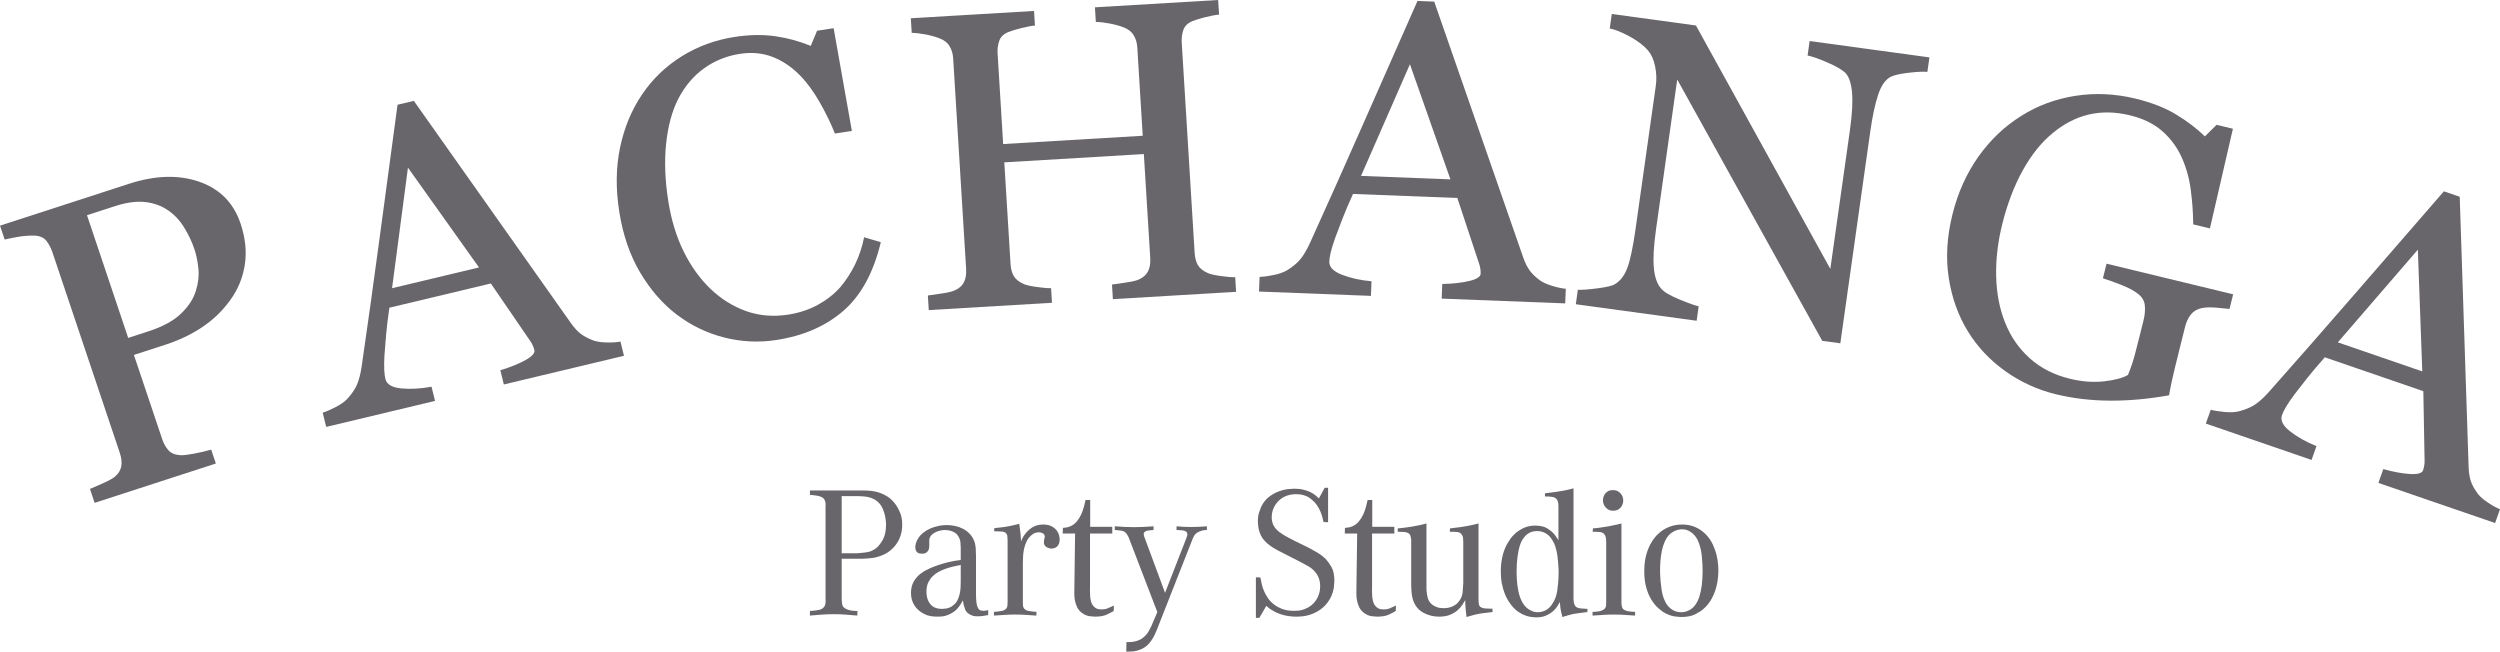
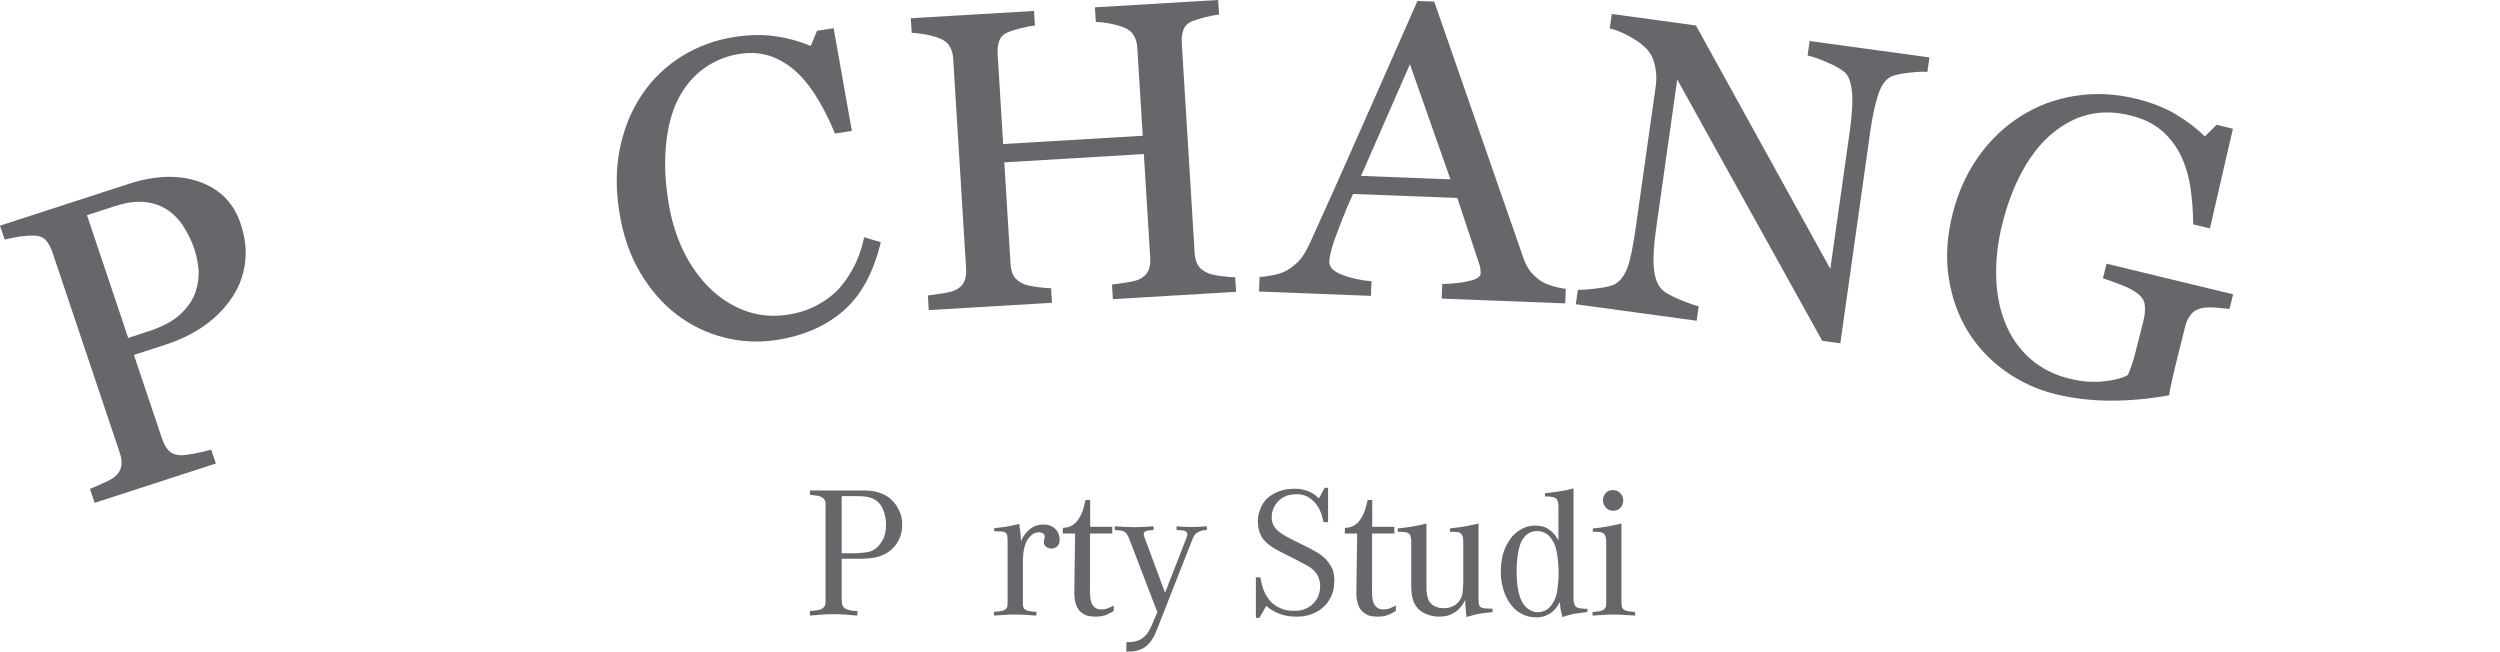
<svg xmlns="http://www.w3.org/2000/svg" width="188" height="49" viewBox="0 0 188 49" fill="none">
  <path d="M14.735 21.848C14.916 21.267 14.977 20.706 14.917 20.165C14.857 19.625 14.76 19.153 14.624 18.751C14.437 18.192 14.179 17.645 13.849 17.11C13.52 16.574 13.118 16.145 12.644 15.82C12.14 15.472 11.561 15.263 10.906 15.193C10.252 15.123 9.501 15.225 8.652 15.5L6.542 16.185L9.64 25.41L11.167 24.914C12.245 24.565 13.065 24.117 13.628 23.569C14.192 23.022 14.56 22.448 14.735 21.848ZM18.09 16.811C18.455 17.899 18.562 18.934 18.409 19.913C18.257 20.892 17.889 21.782 17.305 22.58C16.731 23.376 16.033 24.048 15.21 24.598C14.388 25.148 13.468 25.588 12.45 25.918L10.07 26.69L12.195 33.017C12.31 33.36 12.469 33.643 12.671 33.866C12.873 34.088 13.177 34.21 13.582 34.231C13.785 34.241 14.123 34.202 14.597 34.114C15.07 34.025 15.499 33.924 15.881 33.811L16.232 34.856L7.116 37.814L6.766 36.769C6.999 36.672 7.333 36.525 7.771 36.329C8.209 36.133 8.505 35.966 8.658 35.829C8.914 35.605 9.069 35.347 9.121 35.058C9.173 34.769 9.135 34.434 9.007 34.051L3.947 18.985C3.831 18.642 3.678 18.349 3.486 18.107C3.294 17.865 2.99 17.735 2.575 17.717C2.153 17.712 1.745 17.744 1.354 17.811C0.961 17.879 0.627 17.947 0.351 18.014L0 16.97L9.699 13.822C11.675 13.181 13.436 13.129 14.983 13.666C16.53 14.203 17.566 15.251 18.09 16.811Z" fill="#68666A" />
-   <path d="M36.02 20.111L30.678 12.607L29.483 21.673L36.02 20.111ZM46.923 26.755L37.889 28.912L37.625 27.844C38.409 27.604 39.045 27.345 39.533 27.069C40.022 26.793 40.239 26.544 40.185 26.323C40.162 26.233 40.125 26.125 40.072 25.999C40.019 25.874 39.96 25.766 39.895 25.675L36.911 21.317L29.281 23.14C29.169 23.911 29.088 24.579 29.038 25.143C28.988 25.709 28.946 26.229 28.912 26.704C28.886 27.168 28.881 27.541 28.896 27.824C28.912 28.108 28.941 28.334 28.983 28.505C29.083 28.907 29.482 29.141 30.179 29.208C30.877 29.275 31.635 29.233 32.451 29.08L32.715 30.149L24.53 32.104L24.266 31.035C24.527 30.952 24.844 30.815 25.219 30.624C25.593 30.434 25.889 30.228 26.104 30.006C26.445 29.638 26.692 29.278 26.843 28.929C26.995 28.579 27.113 28.117 27.199 27.544C27.629 24.603 28.089 21.304 28.58 17.647C29.071 13.99 29.509 10.733 29.895 7.877L31.121 7.585L42.922 24.282C43.171 24.637 43.423 24.912 43.677 25.106C43.931 25.3 44.26 25.472 44.664 25.62C44.934 25.704 45.269 25.75 45.67 25.754C46.071 25.76 46.401 25.737 46.659 25.685L46.923 26.755Z" fill="#68666A" />
  <path d="M58.384 25.568C57.066 25.77 55.763 25.709 54.474 25.384C53.184 25.059 51.996 24.489 50.91 23.672C49.833 22.854 48.91 21.795 48.141 20.496C47.37 19.197 46.848 17.679 46.572 15.942C46.296 14.207 46.315 12.59 46.63 11.093C46.943 9.595 47.497 8.262 48.289 7.095C49.072 5.939 50.062 4.986 51.261 4.237C52.459 3.488 53.79 3.001 55.253 2.776C56.342 2.609 57.348 2.59 58.272 2.72C59.196 2.85 60.096 3.093 60.97 3.45L61.443 2.311L62.689 2.12L64.061 9.845L62.784 10.041C62.498 9.311 62.118 8.53 61.646 7.698C61.174 6.867 60.666 6.179 60.123 5.635C59.515 5.018 58.837 4.565 58.09 4.277C57.344 3.989 56.529 3.913 55.648 4.048C54.642 4.203 53.741 4.566 52.945 5.139C52.149 5.711 51.503 6.475 51.007 7.43C50.537 8.35 50.233 9.474 50.093 10.803C49.954 12.133 50.01 13.584 50.26 15.156C50.481 16.545 50.862 17.792 51.404 18.896C51.946 20 52.619 20.941 53.423 21.717C54.224 22.483 55.118 23.042 56.103 23.393C57.088 23.744 58.141 23.833 59.262 23.661C60.101 23.532 60.853 23.282 61.517 22.914C62.181 22.546 62.738 22.107 63.188 21.599C63.635 21.07 64.01 20.49 64.314 19.857C64.617 19.226 64.84 18.554 64.981 17.842L66.237 18.213C65.688 20.504 64.749 22.224 63.423 23.374C62.097 24.524 60.417 25.256 58.384 25.568Z" fill="#68666A" />
  <path d="M92.955 21.946L83.688 22.496L83.621 21.398C83.871 21.363 84.233 21.31 84.708 21.241C85.183 21.172 85.507 21.09 85.68 20.997C85.987 20.854 86.206 20.653 86.338 20.391C86.469 20.13 86.522 19.798 86.498 19.396L86.017 11.585L75.523 12.209L75.993 19.849C76.015 20.21 76.094 20.511 76.23 20.751C76.365 20.991 76.617 21.194 76.986 21.358C77.17 21.44 77.493 21.514 77.955 21.58C78.417 21.645 78.779 21.676 79.042 21.671L79.109 22.769L69.842 23.319L69.775 22.221C70.025 22.186 70.388 22.133 70.863 22.064C71.337 21.994 71.661 21.912 71.834 21.819C72.142 21.677 72.361 21.475 72.492 21.214C72.623 20.953 72.677 20.621 72.652 20.218L71.678 4.381C71.658 4.051 71.571 3.754 71.418 3.489C71.265 3.224 71.016 3.024 70.671 2.889C70.379 2.772 70.028 2.674 69.618 2.594C69.208 2.516 68.855 2.474 68.561 2.471L68.493 1.373L77.76 0.823L77.828 1.921C77.535 1.949 77.178 2.016 76.759 2.124C76.339 2.232 76.026 2.328 75.821 2.412C75.472 2.557 75.246 2.778 75.143 3.073C75.04 3.369 74.999 3.687 75.02 4.027L75.438 10.832L85.933 10.209L85.524 3.559C85.504 3.229 85.417 2.931 85.264 2.666C85.111 2.401 84.861 2.201 84.516 2.066C84.225 1.95 83.874 1.851 83.464 1.772C83.054 1.693 82.701 1.652 82.406 1.649L82.339 0.55L91.606 0L91.674 1.098C91.38 1.126 91.024 1.194 90.604 1.301C90.184 1.409 89.872 1.505 89.667 1.59C89.318 1.735 89.092 1.955 88.989 2.251C88.886 2.547 88.845 2.865 88.866 3.205L89.838 19.026C89.861 19.388 89.94 19.688 90.076 19.928C90.212 20.169 90.463 20.371 90.831 20.535C91.015 20.618 91.339 20.692 91.801 20.757C92.263 20.823 92.625 20.853 92.888 20.848L92.955 21.946Z" fill="#68666A" />
  <path d="M109.072 13.488L106.027 4.831L102.35 13.228L109.072 13.488ZM117.704 22.815L108.414 22.456L108.458 21.356C109.279 21.337 109.963 21.26 110.51 21.125C111.057 20.992 111.335 20.811 111.344 20.584C111.348 20.491 111.342 20.377 111.326 20.242C111.31 20.108 111.284 19.987 111.246 19.882L109.592 14.888L101.746 14.585C101.423 15.296 101.158 15.916 100.954 16.446C100.748 16.975 100.562 17.464 100.397 17.913C100.242 18.351 100.133 18.709 100.069 18.986C100.006 19.262 99.971 19.488 99.963 19.664C99.948 20.077 100.265 20.41 100.917 20.662C101.57 20.915 102.31 21.078 103.138 21.151L103.094 22.25L94.677 21.925L94.721 20.826C94.995 20.816 95.339 20.77 95.752 20.687C96.166 20.605 96.506 20.486 96.776 20.331C97.207 20.069 97.544 19.79 97.787 19.495C98.03 19.2 98.273 18.787 98.515 18.259C99.749 15.546 101.112 12.498 102.604 9.113C104.096 5.728 105.425 2.715 106.594 0.072L107.854 0.121L114.545 19.359C114.687 19.767 114.852 20.099 115.042 20.355C115.231 20.61 115.5 20.864 115.848 21.115C116.083 21.269 116.394 21.402 116.779 21.515C117.163 21.628 117.487 21.695 117.749 21.715L117.704 22.815Z" fill="#68666A" />
  <path d="M144.939 5.406C144.646 5.376 144.187 5.397 143.562 5.468C142.936 5.539 142.482 5.638 142.199 5.767C141.788 5.971 141.466 6.427 141.233 7.136C141 7.845 140.805 8.757 140.647 9.872L138.392 25.817L137.033 25.631L126.127 5.979L124.538 17.212C124.36 18.47 124.304 19.448 124.37 20.146C124.435 20.843 124.614 21.358 124.907 21.69C125.115 21.948 125.58 22.225 126.301 22.522C127.024 22.819 127.503 22.988 127.741 23.031L127.587 24.121L118.501 22.879L118.655 21.79C118.939 21.807 119.426 21.773 120.118 21.684C120.809 21.596 121.249 21.492 121.436 21.371C121.84 21.135 122.151 20.732 122.37 20.162C122.589 19.592 122.799 18.596 123 17.174L124.517 6.447C124.584 5.977 124.567 5.495 124.467 5.001C124.367 4.507 124.195 4.114 123.95 3.819C123.623 3.431 123.156 3.073 122.551 2.744C121.945 2.417 121.445 2.215 121.053 2.141L121.206 1.051L127.535 1.916L137.64 20.22L139.104 9.863C139.284 8.595 139.339 7.609 139.269 6.906C139.198 6.203 139.023 5.718 138.742 5.45C138.478 5.216 138.029 4.961 137.394 4.687C136.759 4.413 136.272 4.242 135.931 4.174L136.085 3.085L145.093 4.316L144.939 5.406Z" fill="#68666A" />
  <path d="M167.659 23.23C167.406 23.201 167.065 23.169 166.635 23.134C166.206 23.1 165.848 23.111 165.563 23.17C165.219 23.247 164.949 23.407 164.753 23.652C164.556 23.898 164.411 24.206 164.319 24.577L163.905 26.232C163.604 27.435 163.408 28.25 163.317 28.674C163.228 29.099 163.158 29.45 163.112 29.726C161.604 29.999 160.136 30.134 158.709 30.13C157.282 30.125 155.92 29.966 154.624 29.653C153.236 29.318 151.963 28.738 150.806 27.915C149.648 27.093 148.708 26.094 147.985 24.919C147.254 23.731 146.774 22.385 146.544 20.882C146.313 19.379 146.409 17.784 146.831 16.097C147.238 14.472 147.889 13.03 148.782 11.771C149.676 10.513 150.751 9.493 152.007 8.711C153.228 7.941 154.578 7.44 156.059 7.208C157.541 6.975 159.047 7.043 160.577 7.413C161.802 7.709 162.832 8.113 163.667 8.623C164.503 9.134 165.216 9.678 165.807 10.257L166.69 9.386L167.915 9.682L166.186 17.178L164.93 16.874C164.922 16 164.859 15.126 164.742 14.252C164.625 13.378 164.395 12.564 164.052 11.812C163.71 11.059 163.225 10.407 162.599 9.857C161.973 9.306 161.16 8.91 160.159 8.669C159.065 8.404 158.035 8.387 157.067 8.615C156.1 8.845 155.192 9.315 154.343 10.025C153.511 10.708 152.771 11.63 152.122 12.793C151.474 13.957 150.958 15.307 150.573 16.842C150.234 18.197 150.081 19.515 150.112 20.795C150.145 22.075 150.368 23.228 150.783 24.255C151.193 25.301 151.809 26.195 152.631 26.936C153.453 27.678 154.467 28.194 155.673 28.486C156.572 28.703 157.426 28.767 158.235 28.674C159.043 28.583 159.638 28.423 160.02 28.197C160.233 27.695 160.407 27.179 160.546 26.648C160.684 26.118 160.799 25.668 160.892 25.296L161.186 24.122C161.291 23.702 161.326 23.314 161.29 22.959C161.254 22.605 161.071 22.308 160.742 22.069C160.443 21.836 160.014 21.613 159.457 21.399C158.899 21.184 158.459 21.028 158.138 20.929L158.412 19.83L167.933 22.132L167.659 23.23Z" fill="#68666A" />
-   <path d="M182.155 27.929L181.822 18.776L175.804 25.745L182.155 27.929ZM187.631 39.332L178.855 36.315L179.224 35.276C180.015 35.493 180.692 35.617 181.255 35.646C181.818 35.675 182.137 35.583 182.214 35.368C182.245 35.281 182.273 35.17 182.298 35.036C182.323 34.902 182.334 34.78 182.329 34.669L182.235 29.417L174.824 26.869C174.303 27.456 173.866 27.973 173.511 28.42C173.157 28.868 172.834 29.282 172.542 29.663C172.264 30.038 172.053 30.348 171.909 30.595C171.766 30.84 171.665 31.047 171.606 31.213C171.467 31.603 171.673 32.012 172.221 32.441C172.769 32.871 173.429 33.24 174.199 33.548L173.829 34.587L165.878 31.853L166.248 30.815C166.512 30.884 166.854 30.938 167.274 30.979C167.694 31.02 168.055 31.004 168.359 30.933C168.849 30.806 169.255 30.637 169.576 30.424C169.896 30.212 170.251 29.888 170.64 29.452C172.627 27.214 174.839 24.691 177.273 21.884C179.708 19.077 181.877 16.579 183.781 14.388L184.971 14.797L185.64 35.118C185.653 35.55 185.713 35.915 185.818 36.214C185.923 36.512 186.104 36.832 186.362 37.172C186.541 37.387 186.798 37.604 187.132 37.822C187.466 38.041 187.755 38.199 188 38.293L187.631 39.332Z" fill="#68666A" />
  <path d="M64.443 41.608C64.704 41.59 64.954 41.563 65.192 41.528C65.431 41.492 65.663 41.39 65.888 41.221C66.05 41.097 66.214 40.891 66.38 40.602C66.547 40.314 66.63 39.926 66.63 39.438C66.63 39.402 66.626 39.322 66.617 39.198C66.608 39.074 66.585 38.929 66.549 38.766C66.513 38.601 66.457 38.43 66.38 38.253C66.304 38.075 66.198 37.92 66.063 37.787C65.991 37.716 65.926 37.66 65.868 37.62C65.809 37.58 65.757 37.551 65.712 37.533C65.559 37.454 65.401 37.398 65.24 37.368C65.078 37.336 64.839 37.316 64.524 37.307H63.295V41.608H64.443ZM63.295 45.018C63.304 45.142 63.311 45.242 63.316 45.317C63.32 45.392 63.331 45.456 63.349 45.509C63.385 45.607 63.448 45.684 63.538 45.742C63.628 45.8 63.73 45.844 63.842 45.875C63.955 45.906 64.069 45.925 64.187 45.934C64.303 45.944 64.403 45.947 64.484 45.947L64.47 46.292C64.182 46.266 63.89 46.242 63.592 46.22C63.295 46.197 62.994 46.187 62.688 46.187C62.391 46.187 62.094 46.197 61.797 46.22C61.5 46.242 61.203 46.266 60.906 46.292V45.947C61.194 45.93 61.426 45.901 61.601 45.861C61.776 45.821 61.905 45.74 61.986 45.616C62.04 45.545 62.071 45.45 62.08 45.33C62.089 45.211 62.089 45.107 62.08 45.018V38.144C62.089 38.002 62.089 37.894 62.08 37.819C62.071 37.743 62.048 37.67 62.013 37.599C61.968 37.511 61.9 37.442 61.81 37.394C61.72 37.345 61.621 37.31 61.513 37.288C61.405 37.265 61.297 37.25 61.189 37.241C61.081 37.232 60.987 37.223 60.906 37.215V36.883H64.976C65.08 36.883 65.181 36.887 65.28 36.896C65.586 36.914 65.854 36.96 66.084 37.035C66.313 37.111 66.511 37.199 66.678 37.301C66.844 37.402 66.984 37.513 67.096 37.633C67.209 37.752 67.306 37.869 67.386 37.984C67.476 38.108 67.576 38.294 67.683 38.542C67.792 38.789 67.846 39.099 67.846 39.471C67.846 40.046 67.681 40.55 67.353 40.984C67.024 41.417 66.576 41.714 66.009 41.873C65.892 41.909 65.771 41.935 65.645 41.953C65.519 41.97 65.397 41.983 65.28 41.992C65.163 42.001 65.064 42.008 64.983 42.013C64.902 42.017 64.848 42.019 64.821 42.019H63.295V45.018Z" fill="#68666A" />
-   <path d="M72.247 42.484C72.076 42.519 71.892 42.559 71.694 42.603C71.496 42.647 71.302 42.703 71.113 42.769C70.924 42.835 70.744 42.915 70.573 43.008C70.402 43.101 70.254 43.213 70.127 43.346C70.029 43.435 69.927 43.574 69.824 43.764C69.72 43.955 69.669 44.205 69.669 44.514C69.669 44.886 69.765 45.191 69.959 45.43C70.152 45.669 70.452 45.789 70.857 45.789C71.082 45.779 71.26 45.748 71.39 45.696C71.52 45.642 71.622 45.581 71.694 45.51C71.829 45.404 71.932 45.278 72.004 45.131C72.076 44.985 72.13 44.833 72.166 44.673C72.202 44.514 72.225 44.353 72.234 44.189C72.243 44.026 72.247 43.868 72.247 43.718V42.484ZM74.313 46.253C74.088 46.297 73.926 46.324 73.827 46.333C73.728 46.341 73.615 46.346 73.49 46.346C73.454 46.346 73.399 46.343 73.328 46.339C73.256 46.335 73.175 46.315 73.085 46.279C72.824 46.182 72.653 46.027 72.571 45.815C72.491 45.603 72.436 45.381 72.409 45.152C72.337 45.293 72.243 45.443 72.126 45.603C71.991 45.789 71.845 45.932 71.687 46.034C71.529 46.136 71.377 46.214 71.228 46.266C71.079 46.319 70.94 46.35 70.809 46.359C70.679 46.368 70.573 46.372 70.492 46.372C70.438 46.372 70.337 46.368 70.188 46.359C70.04 46.35 69.885 46.319 69.723 46.266C69.624 46.231 69.507 46.175 69.372 46.101C69.237 46.025 69.103 45.921 68.973 45.789C68.843 45.656 68.732 45.49 68.643 45.291C68.552 45.092 68.507 44.851 68.507 44.567C68.507 44.461 68.519 44.342 68.541 44.209C68.564 44.076 68.609 43.939 68.676 43.798C68.744 43.656 68.845 43.512 68.98 43.366C69.115 43.22 69.291 43.081 69.507 42.948C69.615 42.887 69.756 42.816 69.932 42.735C70.108 42.656 70.312 42.576 70.546 42.497C70.78 42.417 71.041 42.342 71.329 42.271C71.617 42.201 71.924 42.147 72.247 42.112V41.13C72.247 41.077 72.243 41.028 72.234 40.984C72.234 40.948 72.232 40.891 72.227 40.811C72.223 40.731 72.204 40.645 72.173 40.553C72.142 40.46 72.092 40.365 72.025 40.267C71.957 40.17 71.86 40.086 71.734 40.015C71.59 39.944 71.458 39.9 71.336 39.882C71.215 39.865 71.127 39.856 71.073 39.856C70.974 39.856 70.865 39.867 70.749 39.889C70.632 39.911 70.519 39.947 70.411 39.995C70.303 40.044 70.204 40.104 70.114 40.174C70.024 40.245 69.961 40.329 69.925 40.426C69.889 40.524 69.873 40.601 69.878 40.659C69.882 40.716 69.885 40.825 69.885 40.984C69.885 41.161 69.862 41.291 69.817 41.376C69.772 41.459 69.713 41.523 69.642 41.568C69.615 41.586 69.572 41.603 69.513 41.621C69.455 41.639 69.385 41.643 69.304 41.634C69.259 41.634 69.21 41.63 69.156 41.621C69.101 41.612 69.05 41.59 69 41.555C68.951 41.519 68.91 41.468 68.879 41.402C68.847 41.336 68.831 41.249 68.831 41.143C68.831 41.081 68.843 40.997 68.865 40.891C68.888 40.785 68.94 40.665 69.021 40.532C69.12 40.355 69.252 40.201 69.419 40.068C69.585 39.935 69.765 39.827 69.959 39.743C70.152 39.659 70.355 39.595 70.567 39.55C70.778 39.506 70.983 39.485 71.181 39.485C71.388 39.485 71.597 39.506 71.809 39.55C72.02 39.595 72.218 39.663 72.403 39.756C72.587 39.849 72.754 39.971 72.902 40.121C73.051 40.272 73.165 40.449 73.247 40.652C73.319 40.829 73.361 41.017 73.375 41.216C73.388 41.415 73.395 41.612 73.395 41.807V44.673C73.395 44.93 73.406 45.145 73.429 45.317C73.451 45.49 73.49 45.625 73.543 45.722C73.607 45.828 73.679 45.89 73.76 45.908C73.841 45.926 73.904 45.934 73.949 45.934C74.011 45.934 74.063 45.93 74.104 45.921C74.145 45.913 74.214 45.899 74.313 45.881V46.253Z" fill="#68666A" />
  <path d="M74.772 39.716C74.979 39.698 75.229 39.67 75.522 39.631C75.814 39.592 76.19 39.513 76.649 39.392C76.667 39.516 76.683 39.639 76.696 39.763C76.71 39.887 76.725 40.011 76.744 40.135C76.753 40.232 76.759 40.33 76.764 40.426C76.768 40.524 76.775 40.621 76.784 40.719C76.811 40.63 76.838 40.564 76.865 40.519C76.892 40.475 76.914 40.431 76.933 40.387C77.102 40.104 77.312 39.876 77.561 39.703C77.811 39.531 78.106 39.444 78.445 39.444C78.7 39.444 78.909 39.488 79.073 39.574C79.237 39.661 79.364 39.763 79.455 39.879C79.546 39.996 79.607 40.119 79.639 40.247C79.671 40.376 79.687 40.484 79.687 40.572C79.687 40.705 79.666 40.816 79.626 40.904C79.585 40.993 79.532 41.064 79.468 41.117C79.405 41.17 79.336 41.205 79.264 41.223C79.191 41.24 79.127 41.25 79.072 41.25C78.936 41.25 78.806 41.21 78.683 41.13C78.56 41.05 78.499 40.931 78.499 40.772C78.499 40.71 78.512 40.613 78.539 40.48C78.557 40.462 78.567 40.422 78.567 40.36C78.558 40.236 78.506 40.15 78.412 40.101C78.318 40.053 78.222 40.029 78.124 40.029C78.053 40.029 77.966 40.042 77.863 40.069C77.761 40.095 77.647 40.166 77.522 40.281C77.388 40.405 77.281 40.549 77.2 40.714C77.12 40.878 77.06 41.051 77.019 41.233C76.979 41.414 76.952 41.596 76.939 41.778C76.925 41.959 76.919 42.135 76.919 42.303V45.256C76.919 45.371 76.921 45.46 76.926 45.523C76.93 45.584 76.946 45.642 76.973 45.695C77.036 45.819 77.149 45.899 77.311 45.935C77.473 45.97 77.684 45.996 77.945 46.014L77.932 46.293C77.671 46.275 77.407 46.258 77.142 46.24C76.876 46.222 76.609 46.214 76.339 46.214C76.077 46.214 75.812 46.222 75.542 46.24C75.272 46.258 75.006 46.275 74.745 46.293V46.014C74.997 45.996 75.202 45.97 75.36 45.935C75.517 45.899 75.628 45.833 75.691 45.735C75.726 45.69 75.749 45.629 75.758 45.549C75.767 45.469 75.771 45.371 75.771 45.256V40.614C75.771 40.517 75.765 40.417 75.751 40.315C75.738 40.212 75.695 40.131 75.623 40.069C75.542 40.006 75.429 39.973 75.285 39.969C75.141 39.964 74.966 39.958 74.759 39.949L74.772 39.716Z" fill="#68666A" />
  <path d="M83.751 45.947C83.616 46.027 83.44 46.118 83.224 46.22C83.008 46.321 82.711 46.372 82.333 46.372C82.26 46.372 82.131 46.361 81.943 46.339C81.756 46.316 81.563 46.235 81.368 46.093C81.208 45.978 81.087 45.839 81.007 45.675C80.927 45.512 80.869 45.337 80.834 45.151C80.798 44.965 80.783 44.779 80.787 44.594C80.791 44.408 80.794 44.231 80.794 44.062L80.847 40.121H79.916L79.93 39.696C79.984 39.687 80.062 39.679 80.166 39.669C80.269 39.661 80.388 39.625 80.524 39.563C80.704 39.475 80.856 39.355 80.981 39.205C81.105 39.055 81.21 38.889 81.294 38.707C81.379 38.526 81.448 38.338 81.501 38.143C81.555 37.949 81.599 37.767 81.635 37.599H81.982V39.616H83.643V40.121H81.969V44.222C81.96 44.346 81.96 44.461 81.969 44.567C81.969 44.665 81.973 44.766 81.982 44.872C81.991 44.978 82.004 45.067 82.022 45.138C82.031 45.182 82.049 45.244 82.076 45.323C82.103 45.403 82.146 45.481 82.205 45.556C82.263 45.631 82.342 45.695 82.441 45.748C82.54 45.801 82.666 45.828 82.819 45.828C83.008 45.828 83.172 45.799 83.312 45.742C83.451 45.684 83.602 45.615 83.764 45.536L83.751 45.947Z" fill="#68666A" />
  <path d="M84.911 40.506C84.911 40.497 84.896 40.458 84.864 40.386C84.832 40.316 84.799 40.254 84.763 40.201C84.655 40.033 84.517 39.935 84.351 39.909C84.184 39.882 84.011 39.865 83.831 39.856V39.577C84.074 39.595 84.317 39.61 84.56 39.623C84.803 39.637 85.046 39.643 85.289 39.643C85.532 39.643 85.775 39.637 86.019 39.623C86.261 39.61 86.504 39.595 86.747 39.577V39.856C86.612 39.865 86.491 39.876 86.383 39.889C86.275 39.902 86.198 39.922 86.153 39.949C86.135 39.958 86.106 39.979 86.066 40.015C86.025 40.05 86.005 40.103 86.005 40.174C86.005 40.245 86.041 40.365 86.113 40.532L87.612 44.58L89.178 40.559C89.214 40.471 89.241 40.398 89.259 40.34C89.277 40.283 89.286 40.227 89.286 40.174C89.286 40.121 89.275 40.077 89.252 40.042C89.23 40.006 89.209 39.984 89.191 39.975C89.155 39.949 89.106 39.927 89.043 39.909C88.98 39.891 88.912 39.88 88.84 39.876C88.768 39.871 88.699 39.867 88.631 39.862C88.563 39.858 88.511 39.856 88.476 39.856V39.577C88.656 39.595 88.834 39.608 89.009 39.617C89.185 39.625 89.362 39.63 89.542 39.63C89.749 39.63 89.952 39.625 90.15 39.617C90.348 39.608 90.55 39.595 90.758 39.577V39.856C90.73 39.856 90.681 39.858 90.609 39.862C90.537 39.867 90.456 39.882 90.366 39.909C90.276 39.935 90.184 39.973 90.089 40.022C89.995 40.071 89.911 40.139 89.839 40.227C89.794 40.289 89.74 40.396 89.677 40.546L86.977 47.407C86.905 47.584 86.826 47.752 86.741 47.912C86.655 48.071 86.549 48.226 86.423 48.376C86.288 48.526 86.147 48.644 85.998 48.728C85.85 48.812 85.705 48.874 85.566 48.914C85.427 48.954 85.298 48.978 85.181 48.987C85.064 48.995 84.974 49 84.911 49H84.695L84.709 48.283H84.952C85.06 48.283 85.181 48.27 85.316 48.243C85.451 48.217 85.591 48.169 85.735 48.098C85.879 48.027 86.014 47.925 86.14 47.792C86.239 47.695 86.322 47.58 86.39 47.447C86.457 47.315 86.522 47.191 86.585 47.076L87.031 46.027L84.911 40.506Z" fill="#68666A" />
-   <path d="M94.781 43.425C94.817 43.629 94.855 43.815 94.896 43.983C94.936 44.151 95.001 44.333 95.091 44.527C95.146 44.642 95.224 44.781 95.328 44.946C95.431 45.109 95.571 45.264 95.746 45.41C95.922 45.556 96.138 45.68 96.394 45.782C96.651 45.883 96.955 45.934 97.306 45.934C97.378 45.934 97.488 45.929 97.637 45.921C97.785 45.912 97.945 45.872 98.116 45.801C98.485 45.66 98.771 45.434 98.973 45.124C99.176 44.815 99.277 44.47 99.277 44.089C99.277 43.753 99.2 43.461 99.048 43.213C98.885 42.957 98.678 42.755 98.427 42.609C98.174 42.463 97.918 42.324 97.657 42.191C97.009 41.864 96.482 41.594 96.077 41.382C95.672 41.169 95.352 40.94 95.119 40.691C94.992 40.559 94.893 40.417 94.821 40.267C94.749 40.117 94.698 39.972 94.666 39.836C94.635 39.698 94.614 39.574 94.605 39.464C94.596 39.353 94.592 39.271 94.592 39.218C94.592 38.935 94.623 38.703 94.687 38.521C94.749 38.34 94.803 38.196 94.848 38.09C95.01 37.772 95.211 37.524 95.45 37.347C95.688 37.17 95.928 37.037 96.171 36.949C96.415 36.861 96.642 36.805 96.853 36.783C97.065 36.761 97.221 36.75 97.319 36.75C97.581 36.75 97.81 36.774 98.008 36.823C98.206 36.871 98.379 36.931 98.528 37.002C98.676 37.073 98.802 37.15 98.906 37.234C99.009 37.318 99.102 37.4 99.182 37.479L99.615 36.683H99.872V39.271L99.534 39.258C99.515 39.178 99.475 39.024 99.412 38.794C99.349 38.563 99.243 38.327 99.095 38.084C98.946 37.84 98.739 37.626 98.474 37.44C98.208 37.254 97.864 37.161 97.441 37.161C97.378 37.161 97.285 37.167 97.164 37.181C97.043 37.194 96.905 37.228 96.752 37.281C96.419 37.405 96.149 37.615 95.942 37.912C95.735 38.209 95.632 38.534 95.632 38.889C95.632 39.27 95.757 39.584 96.009 39.833C96.136 39.965 96.307 40.096 96.523 40.225C96.739 40.353 97.022 40.506 97.373 40.683C97.571 40.781 97.767 40.876 97.961 40.969C98.154 41.062 98.346 41.157 98.534 41.254C98.75 41.37 98.953 41.486 99.142 41.6C99.331 41.716 99.515 41.862 99.696 42.039C99.831 42.181 99.973 42.378 100.121 42.63C100.269 42.883 100.344 43.235 100.344 43.687C100.344 43.785 100.333 43.935 100.31 44.139C100.287 44.343 100.227 44.565 100.128 44.804C100.064 44.954 99.968 45.121 99.837 45.302C99.707 45.484 99.536 45.654 99.325 45.814C99.113 45.973 98.856 46.106 98.555 46.212C98.253 46.319 97.9 46.372 97.495 46.372C97.153 46.372 96.826 46.333 96.516 46.252C96.205 46.173 95.911 46.045 95.632 45.867C95.577 45.841 95.521 45.806 95.463 45.761C95.404 45.717 95.325 45.651 95.227 45.562L94.7 46.465H94.443V43.412L94.781 43.425Z" fill="#68666A" />
+   <path d="M94.781 43.425C94.817 43.629 94.855 43.815 94.896 43.983C94.936 44.151 95.001 44.333 95.091 44.527C95.146 44.642 95.224 44.781 95.328 44.946C95.431 45.109 95.571 45.264 95.746 45.41C95.922 45.556 96.138 45.68 96.394 45.782C96.651 45.883 96.955 45.934 97.306 45.934C97.378 45.934 97.488 45.929 97.637 45.921C97.785 45.912 97.945 45.872 98.116 45.801C98.485 45.66 98.771 45.434 98.973 45.124C99.176 44.815 99.277 44.47 99.277 44.089C99.277 43.753 99.2 43.461 99.048 43.213C98.885 42.957 98.678 42.755 98.427 42.609C98.174 42.463 97.918 42.324 97.657 42.191C97.009 41.864 96.482 41.594 96.077 41.382C95.672 41.169 95.352 40.94 95.119 40.691C94.992 40.559 94.893 40.417 94.821 40.267C94.749 40.117 94.698 39.972 94.666 39.836C94.635 39.698 94.614 39.574 94.605 39.464C94.596 39.353 94.592 39.271 94.592 39.218C94.592 38.935 94.623 38.703 94.687 38.521C94.749 38.34 94.803 38.196 94.848 38.09C95.01 37.772 95.211 37.524 95.45 37.347C95.688 37.17 95.928 37.037 96.171 36.949C96.415 36.861 96.642 36.805 96.853 36.783C97.065 36.761 97.221 36.75 97.319 36.75C97.581 36.75 97.81 36.774 98.008 36.823C98.206 36.871 98.379 36.931 98.528 37.002C98.676 37.073 98.802 37.15 98.906 37.234C99.009 37.318 99.102 37.4 99.182 37.479L99.615 36.683H99.872V39.271L99.534 39.258C99.515 39.178 99.475 39.024 99.412 38.794C99.349 38.563 99.243 38.327 99.095 38.084C98.946 37.84 98.739 37.626 98.474 37.44C98.208 37.254 97.864 37.161 97.441 37.161C97.043 37.194 96.905 37.228 96.752 37.281C96.419 37.405 96.149 37.615 95.942 37.912C95.735 38.209 95.632 38.534 95.632 38.889C95.632 39.27 95.757 39.584 96.009 39.833C96.136 39.965 96.307 40.096 96.523 40.225C96.739 40.353 97.022 40.506 97.373 40.683C97.571 40.781 97.767 40.876 97.961 40.969C98.154 41.062 98.346 41.157 98.534 41.254C98.75 41.37 98.953 41.486 99.142 41.6C99.331 41.716 99.515 41.862 99.696 42.039C99.831 42.181 99.973 42.378 100.121 42.63C100.269 42.883 100.344 43.235 100.344 43.687C100.344 43.785 100.333 43.935 100.31 44.139C100.287 44.343 100.227 44.565 100.128 44.804C100.064 44.954 99.968 45.121 99.837 45.302C99.707 45.484 99.536 45.654 99.325 45.814C99.113 45.973 98.856 46.106 98.555 46.212C98.253 46.319 97.9 46.372 97.495 46.372C97.153 46.372 96.826 46.333 96.516 46.252C96.205 46.173 95.911 46.045 95.632 45.867C95.577 45.841 95.521 45.806 95.463 45.761C95.404 45.717 95.325 45.651 95.227 45.562L94.7 46.465H94.443V43.412L94.781 43.425Z" fill="#68666A" />
  <path d="M104.962 45.947C104.826 46.027 104.652 46.118 104.436 46.22C104.22 46.321 103.922 46.372 103.544 46.372C103.472 46.372 103.342 46.361 103.155 46.339C102.967 46.316 102.775 46.235 102.579 46.093C102.419 45.978 102.299 45.839 102.219 45.675C102.138 45.512 102.081 45.337 102.045 45.151C102.009 44.965 101.994 44.779 101.998 44.594C102.002 44.408 102.005 44.231 102.005 44.062L102.059 40.121H101.127L101.141 39.696C101.195 39.687 101.274 39.679 101.377 39.669C101.481 39.661 101.6 39.625 101.735 39.563C101.915 39.475 102.067 39.355 102.192 39.205C102.316 39.055 102.421 38.889 102.506 38.707C102.59 38.526 102.659 38.338 102.713 38.143C102.766 37.949 102.81 37.767 102.846 37.599H103.193V39.616H104.854V40.121H103.18V44.222C103.17 44.346 103.17 44.461 103.18 44.567C103.18 44.665 103.184 44.766 103.193 44.872C103.202 44.978 103.215 45.067 103.233 45.138C103.242 45.182 103.261 45.244 103.288 45.323C103.315 45.403 103.357 45.481 103.416 45.556C103.474 45.631 103.553 45.695 103.652 45.748C103.751 45.801 103.877 45.828 104.03 45.828C104.22 45.828 104.383 45.799 104.523 45.742C104.663 45.684 104.813 45.615 104.975 45.536L104.962 45.947Z" fill="#68666A" />
  <path d="M105.11 39.736C105.442 39.71 105.807 39.663 106.203 39.597C106.599 39.531 106.955 39.453 107.27 39.364V44.175C107.27 44.242 107.272 44.322 107.276 44.415C107.281 44.508 107.292 44.607 107.31 44.713C107.328 44.819 107.351 44.917 107.378 45.005C107.405 45.085 107.445 45.167 107.499 45.251C107.553 45.335 107.628 45.412 107.722 45.483C107.816 45.554 107.931 45.614 108.067 45.662C108.201 45.711 108.368 45.735 108.566 45.735C108.62 45.735 108.694 45.731 108.789 45.722C108.883 45.713 108.984 45.691 109.092 45.656C109.2 45.62 109.313 45.565 109.43 45.49C109.547 45.415 109.655 45.306 109.754 45.165C109.889 44.97 109.968 44.762 109.99 44.541C110.013 44.32 110.029 44.094 110.038 43.864V40.798C110.038 40.709 110.033 40.606 110.024 40.486C110.015 40.367 109.975 40.263 109.903 40.174C109.83 40.077 109.725 40.022 109.585 40.008C109.446 39.995 109.259 39.988 109.025 39.988L109.039 39.736C109.209 39.718 109.491 39.683 109.883 39.63C110.274 39.577 110.708 39.489 111.185 39.364V45.085C111.185 45.226 111.197 45.355 111.219 45.47C111.241 45.585 111.334 45.669 111.496 45.722C111.559 45.74 111.655 45.753 111.786 45.761C111.917 45.771 112.067 45.775 112.238 45.775V46.027C112.031 46.045 111.768 46.076 111.448 46.12C111.129 46.164 110.74 46.257 110.28 46.398C110.254 46.186 110.231 45.972 110.213 45.755C110.195 45.538 110.186 45.328 110.186 45.124C110.132 45.222 110.06 45.342 109.97 45.483C109.88 45.625 109.759 45.761 109.606 45.895C109.452 46.027 109.264 46.14 109.039 46.233C108.814 46.326 108.544 46.372 108.228 46.372C107.787 46.372 107.384 46.27 107.02 46.067C106.656 45.863 106.401 45.545 106.257 45.111C106.212 44.961 106.181 44.815 106.163 44.673C106.144 44.532 106.131 44.32 106.122 44.036V40.559C106.113 40.506 106.095 40.419 106.068 40.3C106.041 40.181 105.947 40.095 105.784 40.041C105.676 40.006 105.451 39.988 105.11 39.988V39.736Z" fill="#68666A" />
  <path d="M117.208 42.995C117.208 42.968 117.206 42.895 117.201 42.776C117.196 42.657 117.187 42.514 117.173 42.346C117.16 42.178 117.142 42.001 117.119 41.816C117.097 41.631 117.063 41.459 117.018 41.3C116.973 41.114 116.92 40.964 116.862 40.849C116.803 40.735 116.751 40.642 116.706 40.571C116.679 40.527 116.636 40.468 116.577 40.392C116.518 40.317 116.443 40.247 116.353 40.181C116.263 40.114 116.154 40.057 116.028 40.008C115.901 39.96 115.756 39.935 115.594 39.935C115.467 39.935 115.339 39.953 115.207 39.989C115.076 40.024 114.95 40.09 114.828 40.187C114.706 40.284 114.593 40.417 114.489 40.584C114.385 40.752 114.301 40.964 114.238 41.22C114.202 41.353 114.161 41.575 114.116 41.889C114.071 42.202 114.048 42.562 114.048 42.968C114.048 44.54 114.378 45.507 115.038 45.868C115.083 45.895 115.157 45.931 115.262 45.975C115.366 46.019 115.495 46.041 115.648 46.041C115.793 46.041 115.942 46.012 116.095 45.955C116.25 45.897 116.39 45.807 116.516 45.683C116.643 45.559 116.758 45.398 116.862 45.199C116.966 45.001 117.045 44.756 117.099 44.465C117.117 44.341 117.14 44.149 117.167 43.889C117.194 43.628 117.208 43.33 117.208 42.995ZM119.368 46.027C119.152 46.054 118.972 46.076 118.828 46.094C118.684 46.112 118.547 46.131 118.416 46.153C118.286 46.175 118.151 46.207 118.011 46.246C117.871 46.286 117.698 46.337 117.491 46.399C117.464 46.275 117.439 46.171 117.417 46.087C117.394 46.003 117.376 45.921 117.362 45.842C117.349 45.762 117.338 45.678 117.329 45.59C117.32 45.501 117.311 45.395 117.302 45.271C117.257 45.351 117.194 45.457 117.113 45.59C117.032 45.722 116.919 45.851 116.776 45.974C116.631 46.099 116.458 46.205 116.256 46.293C116.053 46.381 115.807 46.426 115.52 46.426C115.421 46.426 115.301 46.416 115.162 46.399C115.023 46.381 114.872 46.343 114.71 46.286C114.548 46.229 114.379 46.143 114.204 46.027C114.028 45.913 113.859 45.758 113.697 45.563C113.607 45.457 113.513 45.324 113.413 45.165C113.314 45.005 113.225 44.819 113.144 44.607C113.062 44.395 112.995 44.154 112.941 43.884C112.887 43.614 112.86 43.311 112.86 42.975C112.86 42.621 112.894 42.276 112.961 41.94C113.029 41.603 113.144 41.276 113.305 40.958C113.36 40.869 113.438 40.743 113.542 40.579C113.645 40.416 113.785 40.256 113.96 40.101C114.136 39.947 114.347 39.812 114.595 39.697C114.842 39.581 115.137 39.524 115.479 39.524C115.857 39.533 116.15 39.604 116.357 39.736C116.564 39.869 116.717 39.989 116.816 40.095C116.861 40.148 116.915 40.217 116.978 40.3C117.041 40.385 117.113 40.493 117.194 40.625V38.157C117.194 37.971 117.183 37.832 117.16 37.739C117.138 37.646 117.09 37.564 117.019 37.494C116.938 37.423 116.829 37.379 116.695 37.361C116.56 37.343 116.388 37.334 116.181 37.334V37.096C116.253 37.087 116.364 37.073 116.512 37.055C116.661 37.038 116.832 37.016 117.025 36.989C117.219 36.962 117.429 36.927 117.653 36.883C117.878 36.839 118.103 36.786 118.329 36.723V45.045C118.329 45.125 118.335 45.205 118.349 45.284C118.362 45.364 118.384 45.437 118.416 45.503C118.447 45.569 118.499 45.625 118.571 45.669C118.643 45.713 118.746 45.742 118.882 45.755C119.017 45.769 119.183 45.779 119.381 45.789L119.368 46.027Z" fill="#68666A" />
  <path d="M121.298 38.409C121.082 38.409 120.902 38.33 120.758 38.17C120.614 38.011 120.542 37.83 120.542 37.626C120.542 37.414 120.612 37.23 120.751 37.075C120.891 36.92 121.077 36.847 121.311 36.856C121.527 36.856 121.708 36.934 121.852 37.089C121.996 37.243 122.068 37.423 122.068 37.626C122.068 37.847 121.998 38.033 121.859 38.184C121.719 38.334 121.532 38.409 121.298 38.409ZM121.933 45.258C121.933 45.408 121.944 45.53 121.967 45.622C121.989 45.715 122.036 45.789 122.108 45.842C122.18 45.895 122.284 45.934 122.419 45.961C122.554 45.988 122.734 46.005 122.959 46.014V46.293C122.689 46.275 122.421 46.258 122.155 46.24C121.89 46.222 121.622 46.214 121.352 46.214C121.091 46.214 120.826 46.222 120.556 46.24C120.285 46.258 120.02 46.275 119.759 46.293V46.014C119.822 46.014 119.882 46.012 119.941 46.008C120 46.003 120.06 45.996 120.124 45.988C120.231 45.978 120.317 45.963 120.38 45.941C120.443 45.919 120.508 45.89 120.576 45.855C120.643 45.82 120.69 45.771 120.717 45.709C120.753 45.656 120.773 45.596 120.778 45.53C120.783 45.463 120.786 45.373 120.786 45.258V40.798C120.786 40.621 120.773 40.484 120.751 40.387C120.729 40.289 120.681 40.205 120.61 40.135C120.537 40.064 120.434 40.022 120.299 40.008C120.164 39.995 119.988 39.988 119.772 39.988L119.786 39.736C120.011 39.719 120.238 39.692 120.468 39.657C120.697 39.621 120.909 39.586 121.103 39.55C121.296 39.516 121.464 39.48 121.608 39.444C121.753 39.409 121.861 39.383 121.933 39.365V45.258Z" fill="#68666A" />
-   <path d="M128.036 42.921C128.036 42.603 128.017 42.249 127.981 41.86C127.945 41.47 127.868 41.125 127.75 40.824C127.732 40.771 127.695 40.687 127.641 40.572C127.586 40.458 127.509 40.345 127.409 40.234C127.309 40.123 127.182 40.024 127.028 39.935C126.874 39.847 126.688 39.802 126.47 39.802C126.397 39.802 126.293 39.818 126.156 39.849C126.021 39.88 125.88 39.944 125.735 40.041C125.526 40.183 125.362 40.375 125.244 40.619C125.126 40.862 125.038 41.121 124.978 41.395C124.92 41.669 124.881 41.944 124.863 42.218C124.845 42.492 124.836 42.731 124.836 42.935C124.836 42.962 124.838 43.047 124.843 43.194C124.847 43.339 124.859 43.517 124.877 43.724C124.895 43.932 124.922 44.154 124.958 44.388C124.994 44.623 125.049 44.833 125.122 45.018C125.203 45.231 125.299 45.403 125.407 45.536C125.517 45.669 125.63 45.773 125.748 45.848C125.866 45.923 125.984 45.974 126.102 46.001C126.22 46.027 126.329 46.04 126.429 46.04C126.574 46.04 126.701 46.02 126.81 45.981C126.919 45.941 126.996 45.908 127.042 45.881C127.387 45.696 127.638 45.35 127.797 44.846C127.956 44.342 128.036 43.7 128.036 42.921ZM129.224 42.935C129.224 43.023 129.215 43.178 129.197 43.399C129.18 43.62 129.135 43.87 129.064 44.149C128.993 44.428 128.879 44.715 128.723 45.012C128.568 45.308 128.356 45.572 128.09 45.802C127.963 45.916 127.765 46.045 127.494 46.186C127.223 46.328 126.87 46.398 126.437 46.398C126.338 46.398 126.18 46.385 125.964 46.359C125.747 46.333 125.517 46.257 125.273 46.133C125.092 46.045 124.905 45.914 124.711 45.742C124.517 45.569 124.341 45.354 124.183 45.098C124.025 44.841 123.896 44.536 123.797 44.182C123.697 43.828 123.648 43.417 123.648 42.948C123.648 42.638 123.668 42.369 123.708 42.138C123.749 41.909 123.787 41.74 123.823 41.634C123.913 41.325 124.039 41.034 124.201 40.765C124.363 40.495 124.557 40.262 124.782 40.068C125.006 39.873 125.263 39.721 125.551 39.61C125.839 39.5 126.159 39.444 126.51 39.444C127.194 39.444 127.779 39.687 128.265 40.174C128.499 40.413 128.682 40.677 128.812 40.964C128.943 41.252 129.037 41.526 129.095 41.786C129.154 42.047 129.19 42.282 129.204 42.49C129.217 42.698 129.224 42.846 129.224 42.935Z" fill="#68666A" />
</svg>